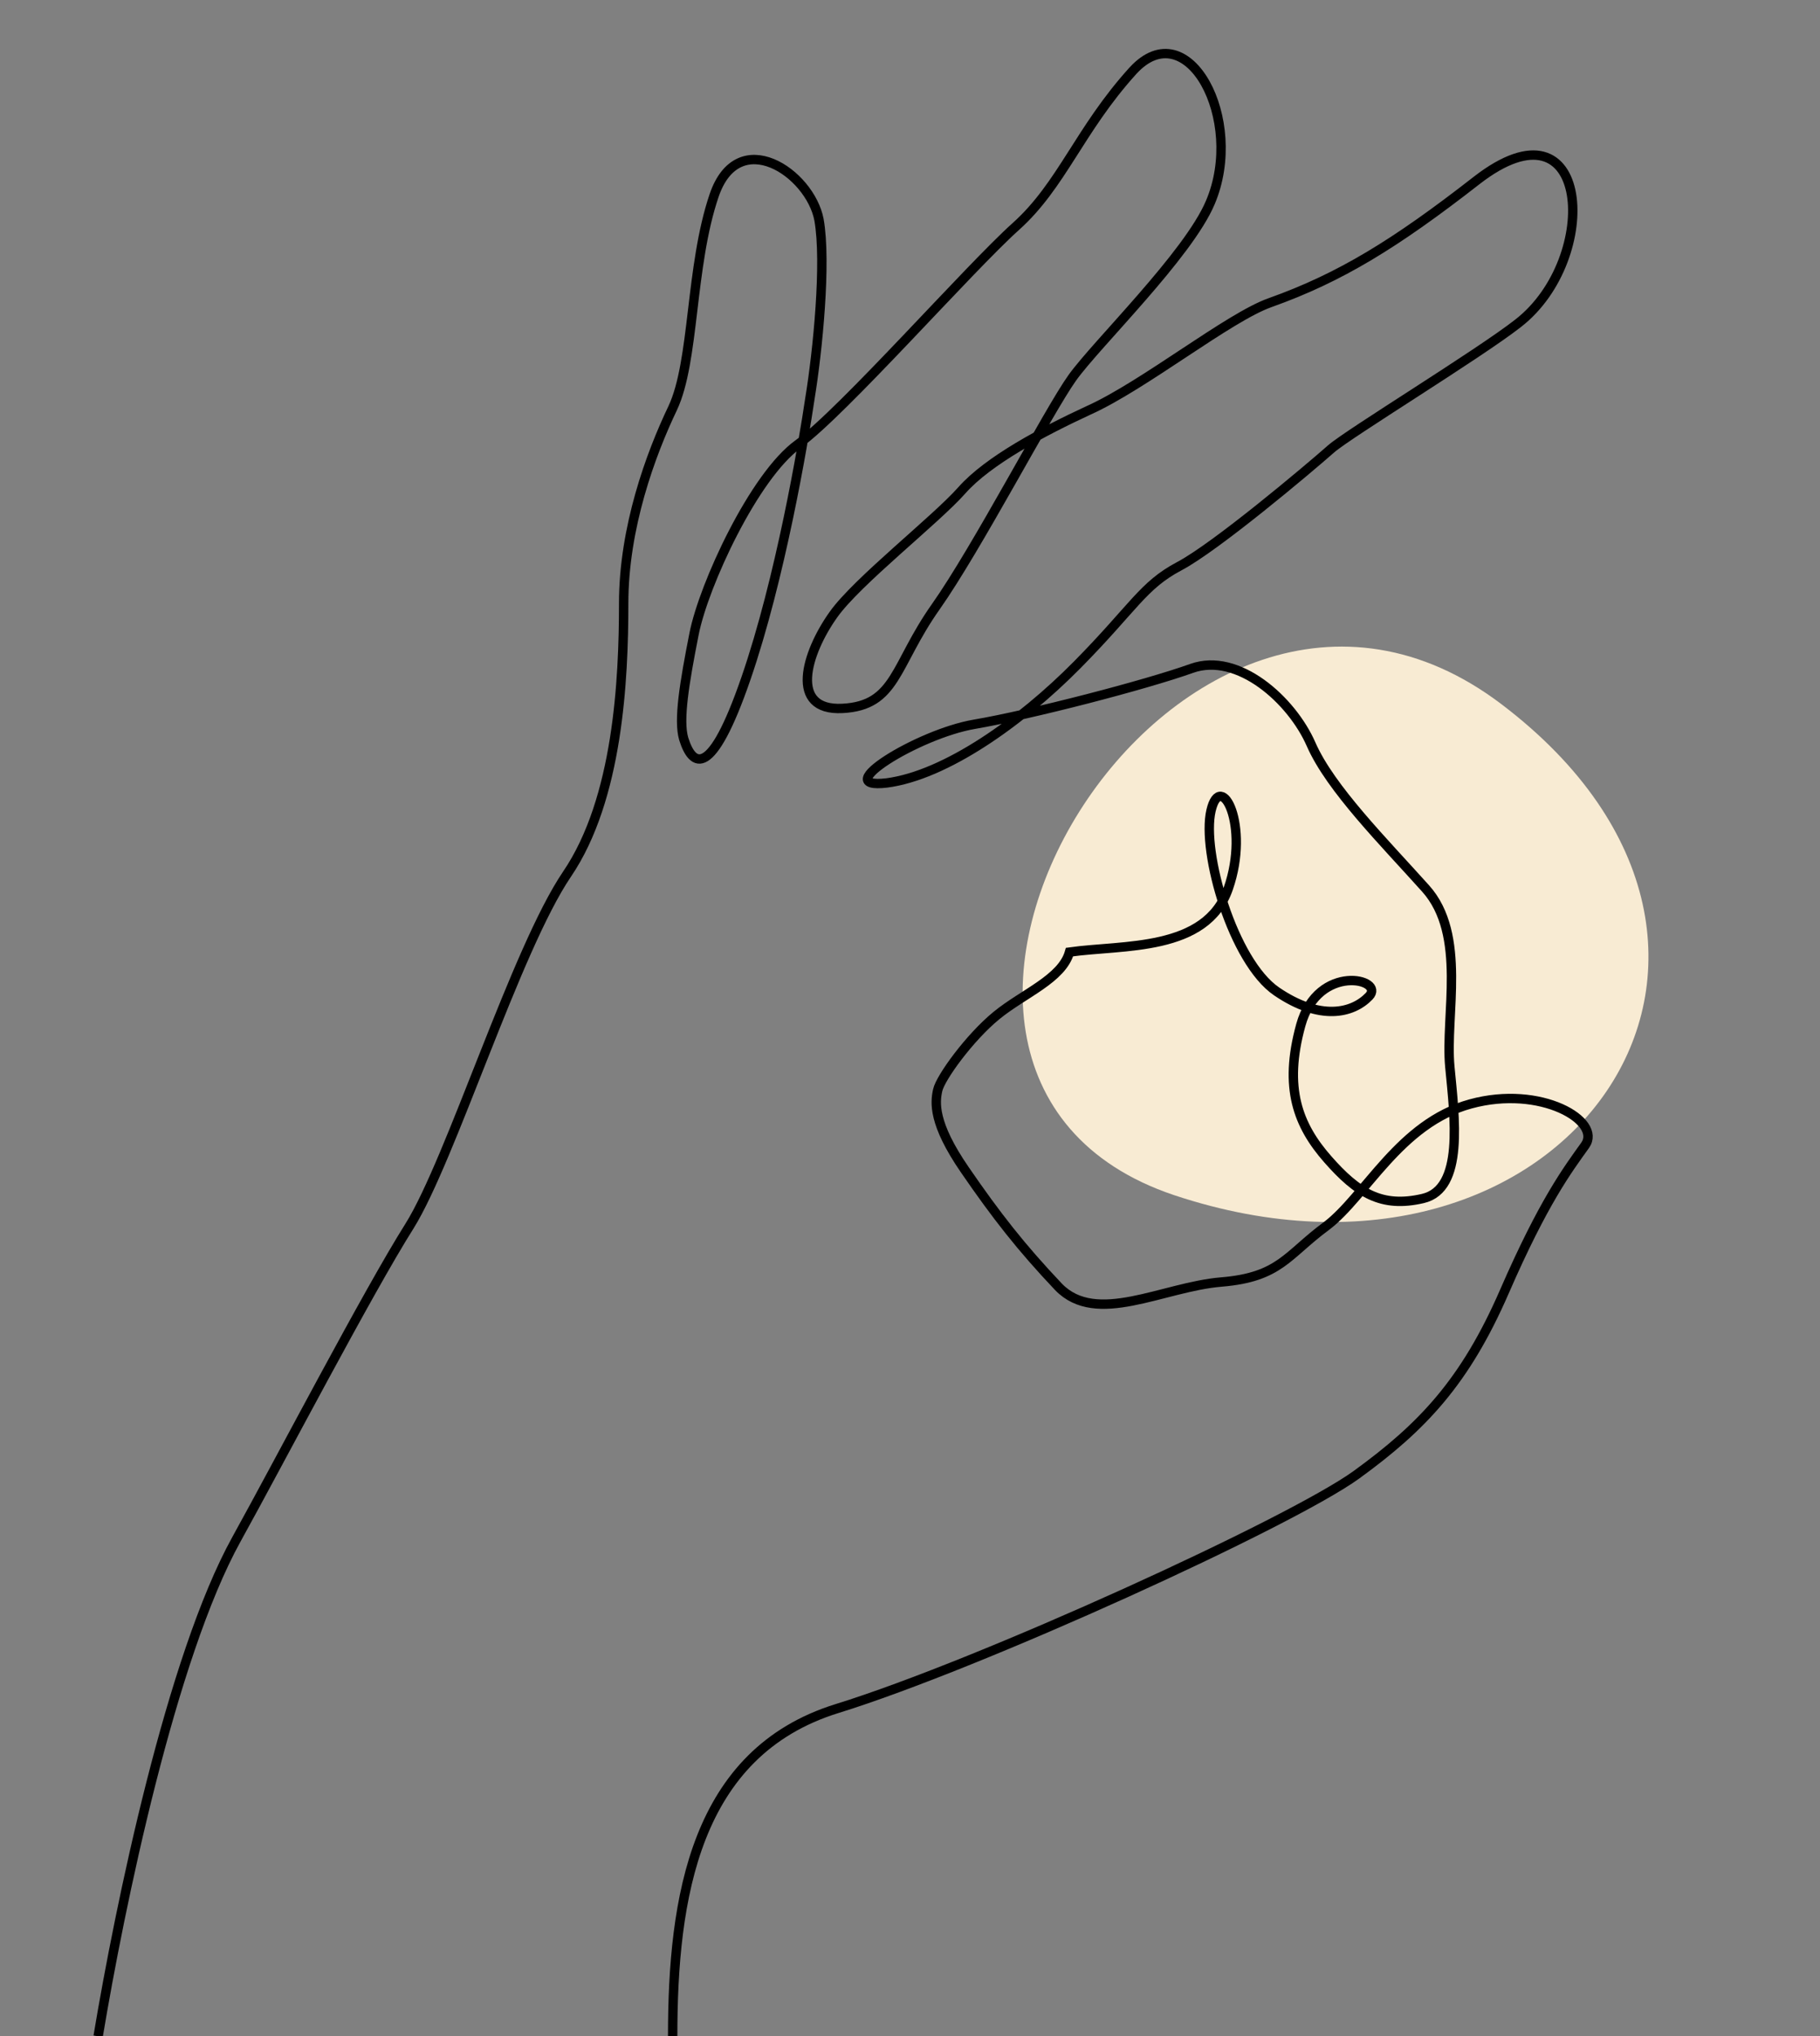
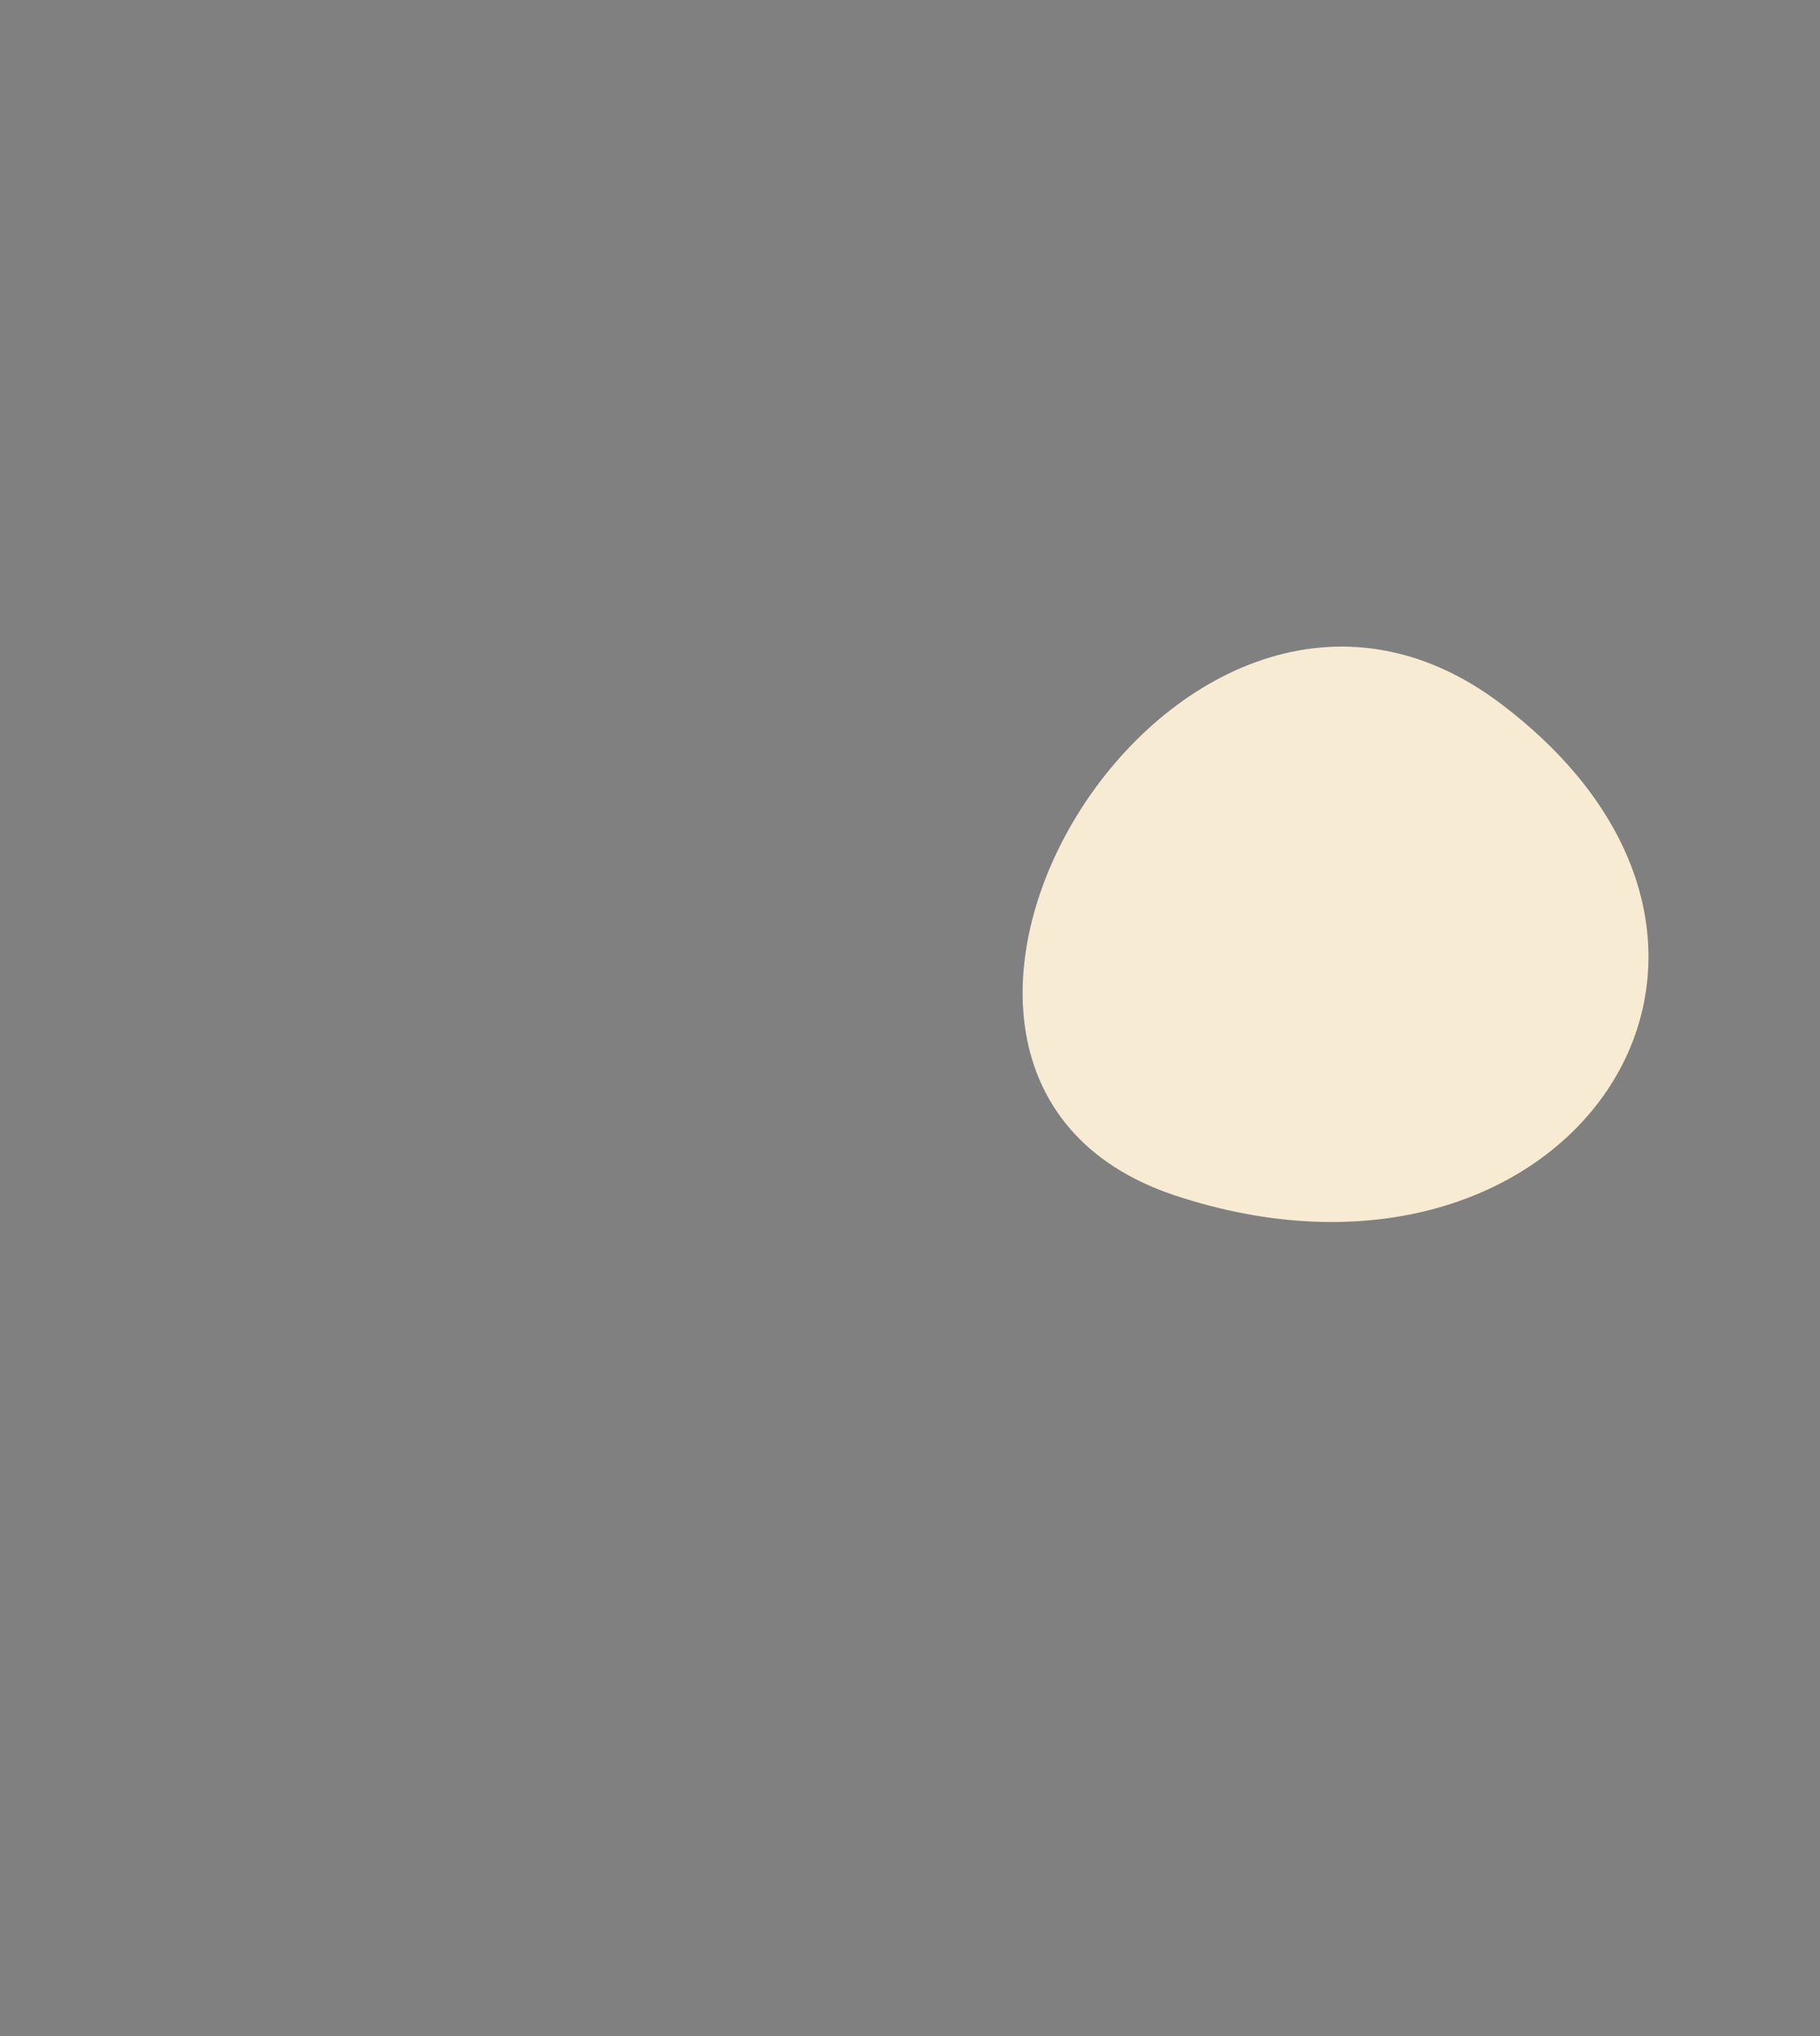
<svg xmlns="http://www.w3.org/2000/svg" width="194" height="217" viewBox="0 0 194 217" fill="none">
  <rect x="0" y="0" width="194" height="217" fill="#808080" stroke="none" />
  <g clip-path="url(#clip0_31_22)">
    <path d="M160.077 75.068C194.635 101.317 166.973 141.285 125.149 127.362C86.266 114.324 125.494 48.777 160.077 75.068Z" fill="#F8EBD3" />
-     <path d="M71.702 217C71.702 202.258 74.057 186.787 89.212 182.079C104.441 177.371 137.621 162.218 144.61 157.143C151.599 152.067 156.16 147.286 160.354 137.65C164.547 128.014 167.122 124.63 168.961 122.056C170.801 119.481 164.253 115.583 156.749 117.642C149.171 119.702 145.566 127.499 141.373 130.662C137.179 133.751 136.444 136.105 130.19 136.62C123.937 137.135 116.874 141.328 112.828 137.135C108.855 132.942 106.207 129.559 102.822 124.63C99.438 119.702 99.659 117.495 99.953 116.171C100.247 114.847 103.337 110.581 106.207 108.227C109.076 105.873 113.196 104.328 114.005 101.459C119.743 100.65 128.572 101.459 130.926 94.692C133.28 87.925 130.117 81.967 129.087 86.38C128.057 90.794 131.441 102.489 136.076 105.652C140.711 108.815 144.168 108.006 145.934 106.167C147.7 104.328 140.49 102.563 138.651 109.257C136.811 115.95 138.356 119.923 141.52 123.527C144.683 127.131 147.258 128.75 151.673 127.72C156.087 126.69 155.057 119.113 154.542 113.67C154.027 108.227 156.381 99.621 151.967 94.692C147.553 89.764 141.814 84.026 139.754 79.319C137.694 74.611 131.956 69.462 127.027 71.227C122.098 72.993 109.885 76.156 103.852 77.185C97.82 78.215 88.256 84.173 94.509 83.438C100.762 82.629 108.781 76.965 114.814 70.859C120.847 64.754 121.803 62.4 125.702 60.34C129.602 58.281 139.386 50.042 141.888 47.836C143.727 46.217 157.705 37.685 161.825 34.448C170.727 27.534 169.55 9.806 157.411 19.222C148.73 25.989 142.844 29.593 135.414 32.241C130.999 33.786 121.95 41.068 116.065 43.716C111.136 45.997 105.324 49.086 102.528 52.249C99.732 55.412 91.346 61.959 88.844 65.49C85.901 69.609 84.062 75.788 89.8 75.493C95.539 75.199 95.318 70.933 99.732 64.68C104.147 58.428 111.724 43.864 114.299 40.259C116.874 36.655 126.659 27.166 129.013 21.575C132.765 12.748 126.585 1.2 120.773 7.526C115.035 13.852 113.196 19.736 108.266 24.15C103.337 28.564 89.8 43.937 85.092 47.321C80.384 50.704 75.013 62.327 73.983 67.549C72.953 72.772 72.291 76.744 72.879 78.73C73.836 81.82 75.822 82.996 79.501 72.331C83.179 61.665 85.607 47.394 86.343 42.392C87.152 37.464 88.108 27.975 87.299 23.414C86.343 18.413 78.692 13.263 76.117 20.84C73.542 28.416 74.057 38.494 71.702 43.496C69.348 48.424 66.479 56.221 66.479 64.313C66.479 72.404 65.89 85.13 60.446 93.147C55.002 101.165 48.062 123.6 43.647 130.662C39.233 137.65 29.82 155.698 25.21 164.022C18.242 176.606 12.765 203.179 10.461 217" stroke="black" stroke-miterlimit="10" />
  </g>
  <defs>
    <clipPath id="clip0_31_22">
      <rect width="194" height="217" fill="white" />
    </clipPath>
  </defs>
</svg>